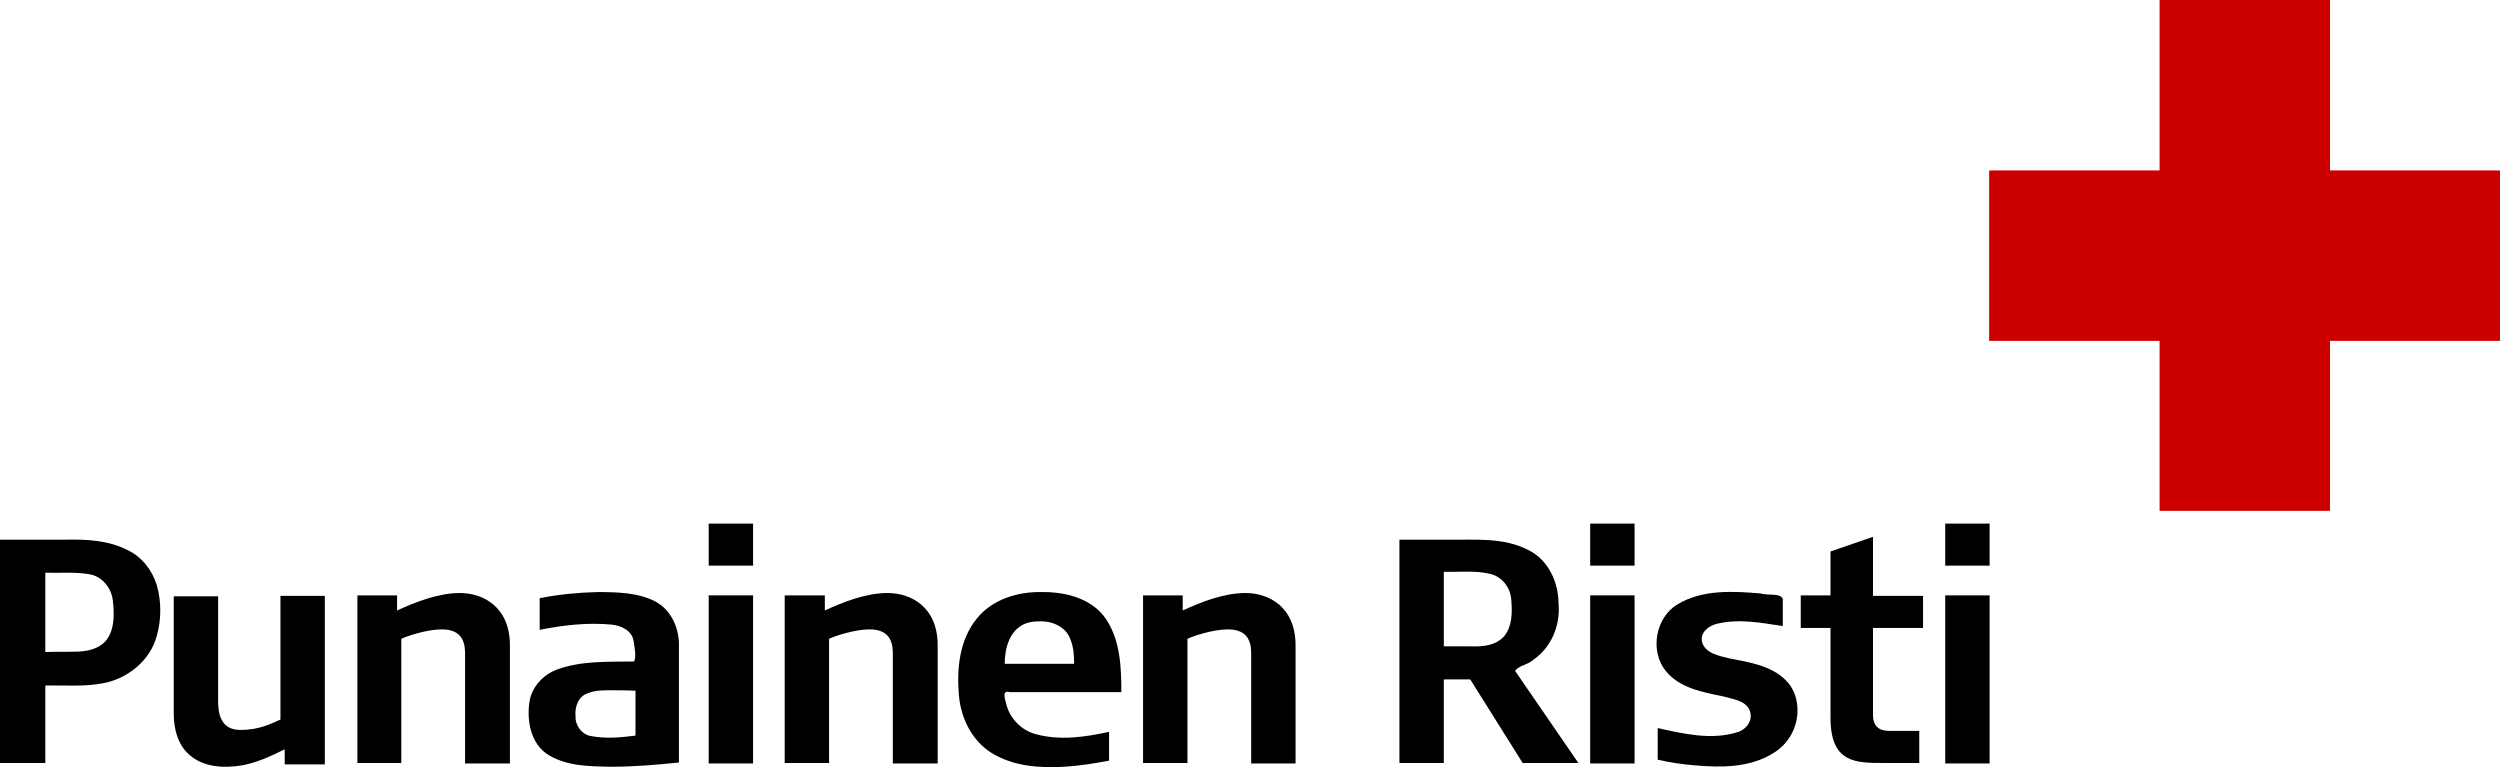
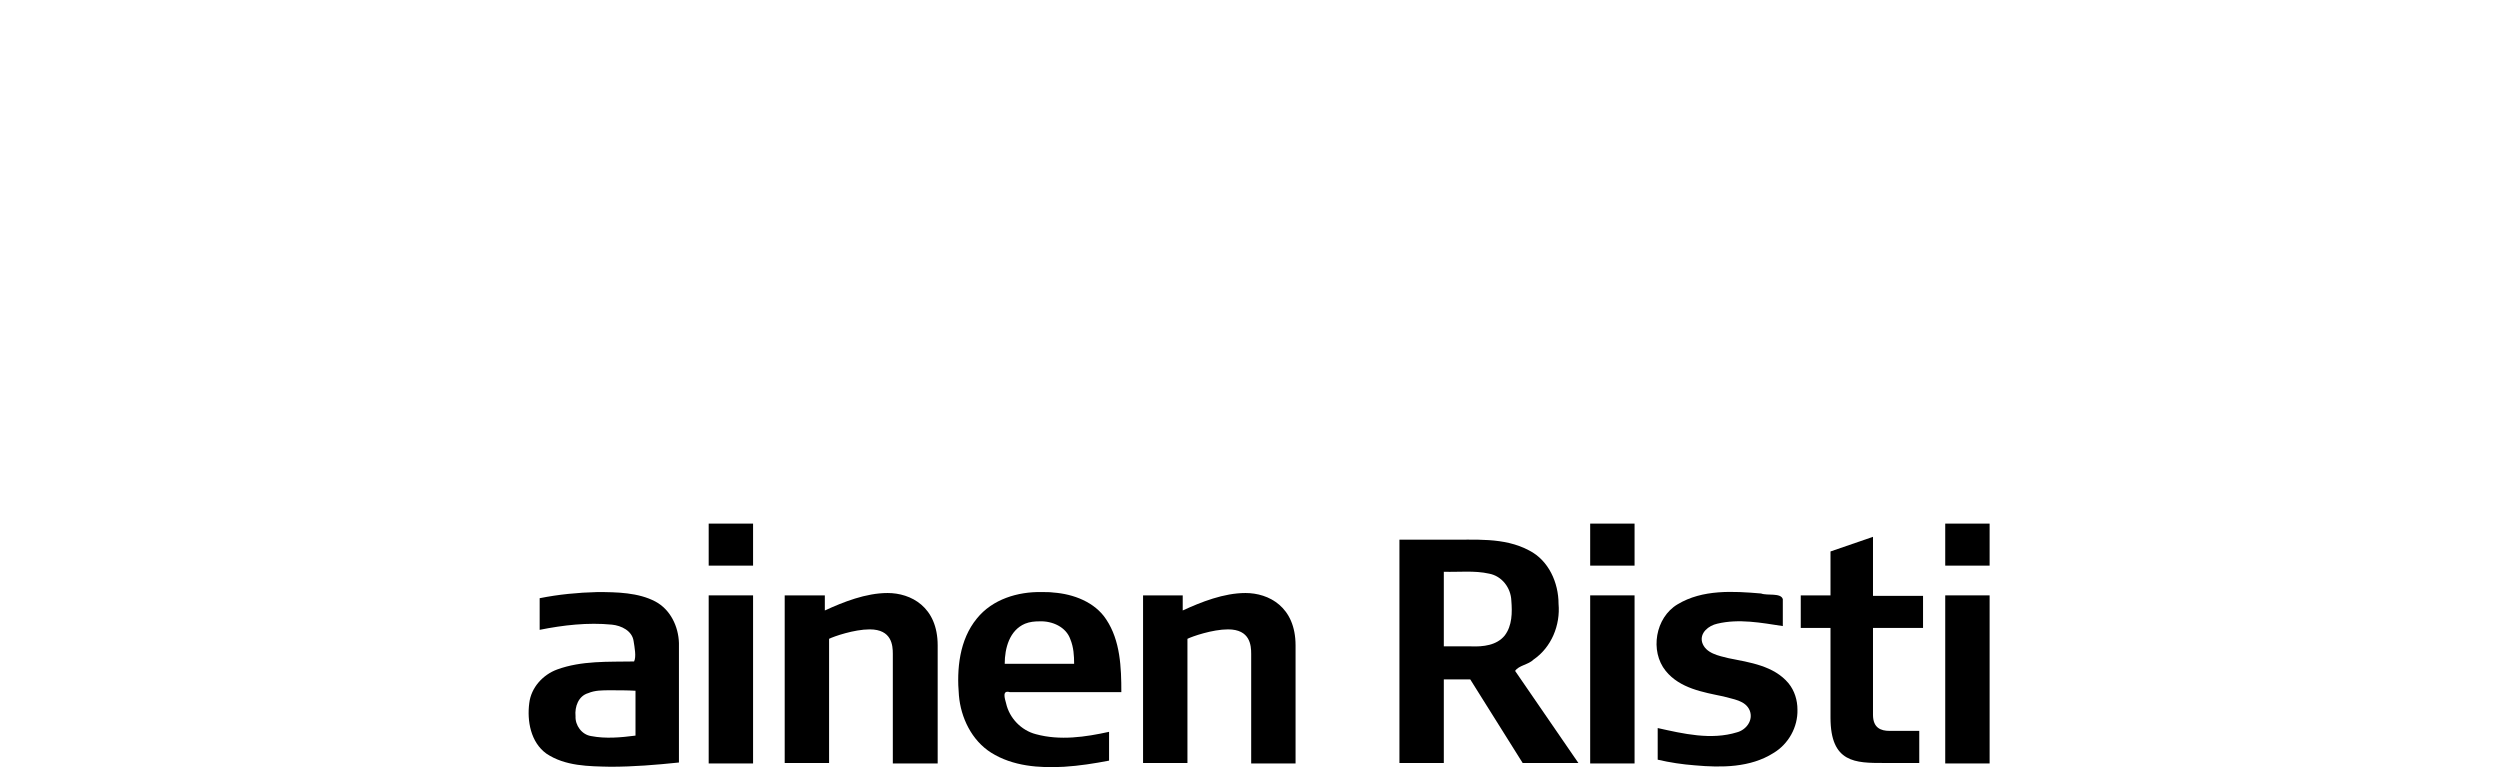
<svg xmlns="http://www.w3.org/2000/svg" xmlns:ns1="http://www.inkscape.org/namespaces/inkscape" xmlns:ns2="http://sodipodi.sourceforge.net/DTD/sodipodi-0.dtd" version="1.1" id="svg3490" ns1:version="0.45pre1" ns2:modified="true" ns2:version="0.32" x="0px" y="0px" viewBox="0 0 529.5 162.5" style="enable-background:new 0 0 529.5 162.5;" xml:space="preserve">
  <style type="text/css">
	.st0{fill:#CC0000;}
</style>
-   <polygon id="polygon11" class="st0" points="457.4,0 493.5,0 493.5,36.1 529.5,36.1 529.5,72.2 493.5,72.2 493.5,108.2 457.4,108.2   457.4,72.2 421.3,72.2 421.3,36.1 457.4,36.1 457.4,0 457.4,0 " />
  <path id="path49" d="M296.4,114.3c0,15.8,0,31.6,0,47.3c3.1,0,6.3,0,9.4,0c0-5.9,0-11.8,0-17.7c1.9,0,3.7,0,5.6,0  c3.7,5.9,7.4,11.8,11.1,17.7c3.9,0,7.9,0,11.8,0c-4.5-6.5-8.9-13-13.4-19.5c0.8-1.2,2.8-1.3,3.9-2.4c3.8-2.6,5.7-7.3,5.3-11.8  c0-4.5-2.1-9.2-6.2-11.3c-5.4-2.9-11.6-2.2-17.5-2.3C303.1,114.3,299.7,114.3,296.4,114.3z M305.8,121.1c3.2,0.1,6.5-0.3,9.6,0.4  c2.7,0.5,4.6,3,4.7,5.7c0.2,2.5,0.2,5.3-1.4,7.4c-1.7,2.1-4.6,2.4-7.1,2.3c-1.9,0-3.9,0-5.8,0C305.8,131.7,305.8,126.4,305.8,121.1z  " />
  <polygon id="polygon53" points="346.2,161.7 346.2,126.1 336.8,126.1 336.8,161.7 " />
  <polygon id="polygon55" points="346.2,119.8 346.2,110.9 336.8,110.9 336.8,119.8 " />
  <path id="path57" d="M380.7,150.3c0.1,3.7-1.9,7.3-5.1,9.2c-4.9,3.1-11,3.1-16.6,2.6c-2.7-0.2-5.3-0.6-7.9-1.2c0-2.2,0-4.5,0-6.7  c5.4,1.2,11.3,2.6,16.8,0.9c1.9-0.5,3.5-2.5,2.7-4.6c-0.9-2.2-3.6-2.4-5.6-3c-4.3-0.9-9.2-1.7-12.2-5.4c-3.4-4.2-2.2-11.3,2.5-14.1  c5.3-3.2,11.8-2.8,17.7-2.3c1.3,0.5,4.2-0.2,4.6,1.2c0,1.9,0,3.8,0,5.7c-4.6-0.7-9.3-1.6-13.9-0.5c-1.8,0.4-3.7,1.9-3.2,3.9  c0.7,2.4,3.6,2.9,5.6,3.4c4.5,0.9,9.6,1.6,12.7,5.3C380.1,146.3,380.7,148.3,380.7,150.3z" />
  <path id="path59" d="M407.3,133h-10.6v18.4c0,2.8,1.7,3.4,3.5,3.4h6.3v6.8h-7.5c-6,0-11.3,0-11.3-9.6v-19h-6.3v-6.9h6.3v-9.3  c0,0,7.5-2.6,9-3.1v12.5h10.6V133z" />
  <polygon id="polygon61" points="421.4,161.7 421.4,126.1 412,126.1 412,161.7 " />
  <polygon id="polygon63" points="421.4,119.8 421.4,110.9 412,110.9 412,119.8 " />
  <polygon id="polygon65" points="159.5,161.7 159.5,126.1 150.1,126.1 150.1,161.7 " />
  <polygon id="polygon67" points="159.5,119.8 159.5,110.9 150.1,110.9 150.1,119.8 " />
  <path id="path69" d="M198.6,161.7v-25c0-8.2-5.7-11.1-10.6-11.1c-4.6,0-9.4,1.9-13.3,3.7v-3.2h-8.5v35.5h9.4v-26.3  c1-0.5,5.3-2,8.6-2c4.7,0,4.9,3.4,4.9,5.2v23.2H198.6z" />
  <path id="path71" d="M220.6,125.4c-5-0.1-10.4,1.5-13.7,5.6c-3.7,4.5-4.3,10.7-3.8,16.3c0.4,4.7,2.7,9.5,6.8,12.1  c4.6,2.9,10.2,3.3,15.5,3c3.2-0.2,6.4-0.7,9.5-1.3c0-2,0-4.1,0-6.1c-5,1.1-10.4,1.9-15.5,0.5c-3.1-0.8-5.6-3.4-6.3-6.5  c-0.3-1.1-0.9-2.9,0.8-2.4c7.9,0,15.7,0,23.6,0c0-5.2-0.2-10.9-3.2-15.4c-2.4-3.7-7-5.4-11.2-5.7  C222.4,125.4,221.5,125.4,220.6,125.4z M220.2,131.6c2.7-0.1,5.6,1.2,6.5,3.8c0.7,1.7,0.8,3.5,0.8,5.2c-4.9,0-9.8,0-14.7,0  c0-3.3,1-7.1,4.3-8.5C218.1,131.7,219.1,131.6,220.2,131.6z" />
  <path id="path75" d="M274.4,161.7v-25c0-8.2-5.7-11.1-10.6-11.1c-4.6,0-9.4,1.9-13.3,3.7v-3.2h-8.4v35.5h9.4v-26.3  c1-0.5,5.3-2,8.6-2c4.7,0,4.9,3.4,4.9,5.2v23.2H274.4z" />
-   <path id="path77" d="M0,114.3c0,15.8,0,31.6,0,47.3c3.2,0,6.4,0,9.6,0c0-5.5,0-10.9,0-16.4c4.1-0.1,8.2,0.3,12.3-0.5  c5.2-1,9.9-4.8,11.3-10c1-3.5,1-7.3,0-10.8c-1-3.2-3.2-6-6.2-7.4c-4.1-2.1-8.8-2.3-13.3-2.2C9.1,114.3,4.6,114.3,0,114.3z   M9.6,121.3c3.1,0.1,6.2-0.2,9.2,0.3c2.8,0.4,4.8,2.9,5.1,5.6c0.3,2.7,0.4,5.7-1.1,8c-1.3,2-3.8,2.7-6.1,2.8c-2.4,0.1-4.7,0-7.1,0.1  C9.6,132.5,9.6,126.9,9.6,121.3z" />
-   <path id="path81" d="M68.8,161.7v-35.5h-9.4v26.2c-1.7,0.7-4.2,2.2-8.5,2.2c-4.4,0-4.7-3.9-4.7-6.2v-22.1h-9.4v24.7  c0,9,5.8,11.4,10.9,11.4c5,0,8.5-1.7,12.6-3.7v3.2H68.8z" />
-   <path id="path83" d="M108,161.7v-25c0-8.2-5.7-11.1-10.6-11.1c-4.5,0-9.4,1.9-13.3,3.7v-3.2h-8.4v35.5H85v-26.3c1-0.5,5.3-2,8.6-2  c4.7,0,4.9,3.4,4.9,5.2v23.2H108z" />
  <path id="path85" d="M126.5,125.4c-4.1,0.1-8.2,0.5-12.2,1.3c0,2.2,0,4.5,0,6.7c5-1,10.2-1.6,15.3-1.1c2,0.2,4.3,1.3,4.6,3.5  c0.2,1.3,0.6,3.3,0.1,4.3c-5.5,0.1-11.1-0.2-16.3,1.7c-3,1.1-5.5,3.8-5.9,7.1c-0.5,3.8,0.3,8.3,3.6,10.7c4,2.7,9,2.7,13.6,2.8  c4.9,0,9.7-0.4,14.5-0.9c0-8.4,0-16.9,0-25.3c-0.1-3.5-1.8-7.1-5-8.8C135.2,125.5,130.7,125.4,126.5,125.4z M129.2,146.2  c1.8,0,3.6,0,5.4,0.1c0,3.2,0,6.4,0,9.5c-3.1,0.4-6.3,0.7-9.4,0.1c-2-0.3-3.4-2.3-3.3-4.2c-0.2-2,0.6-4.3,2.7-4.9  C126,146.2,127.6,146.2,129.2,146.2z" />
</svg>